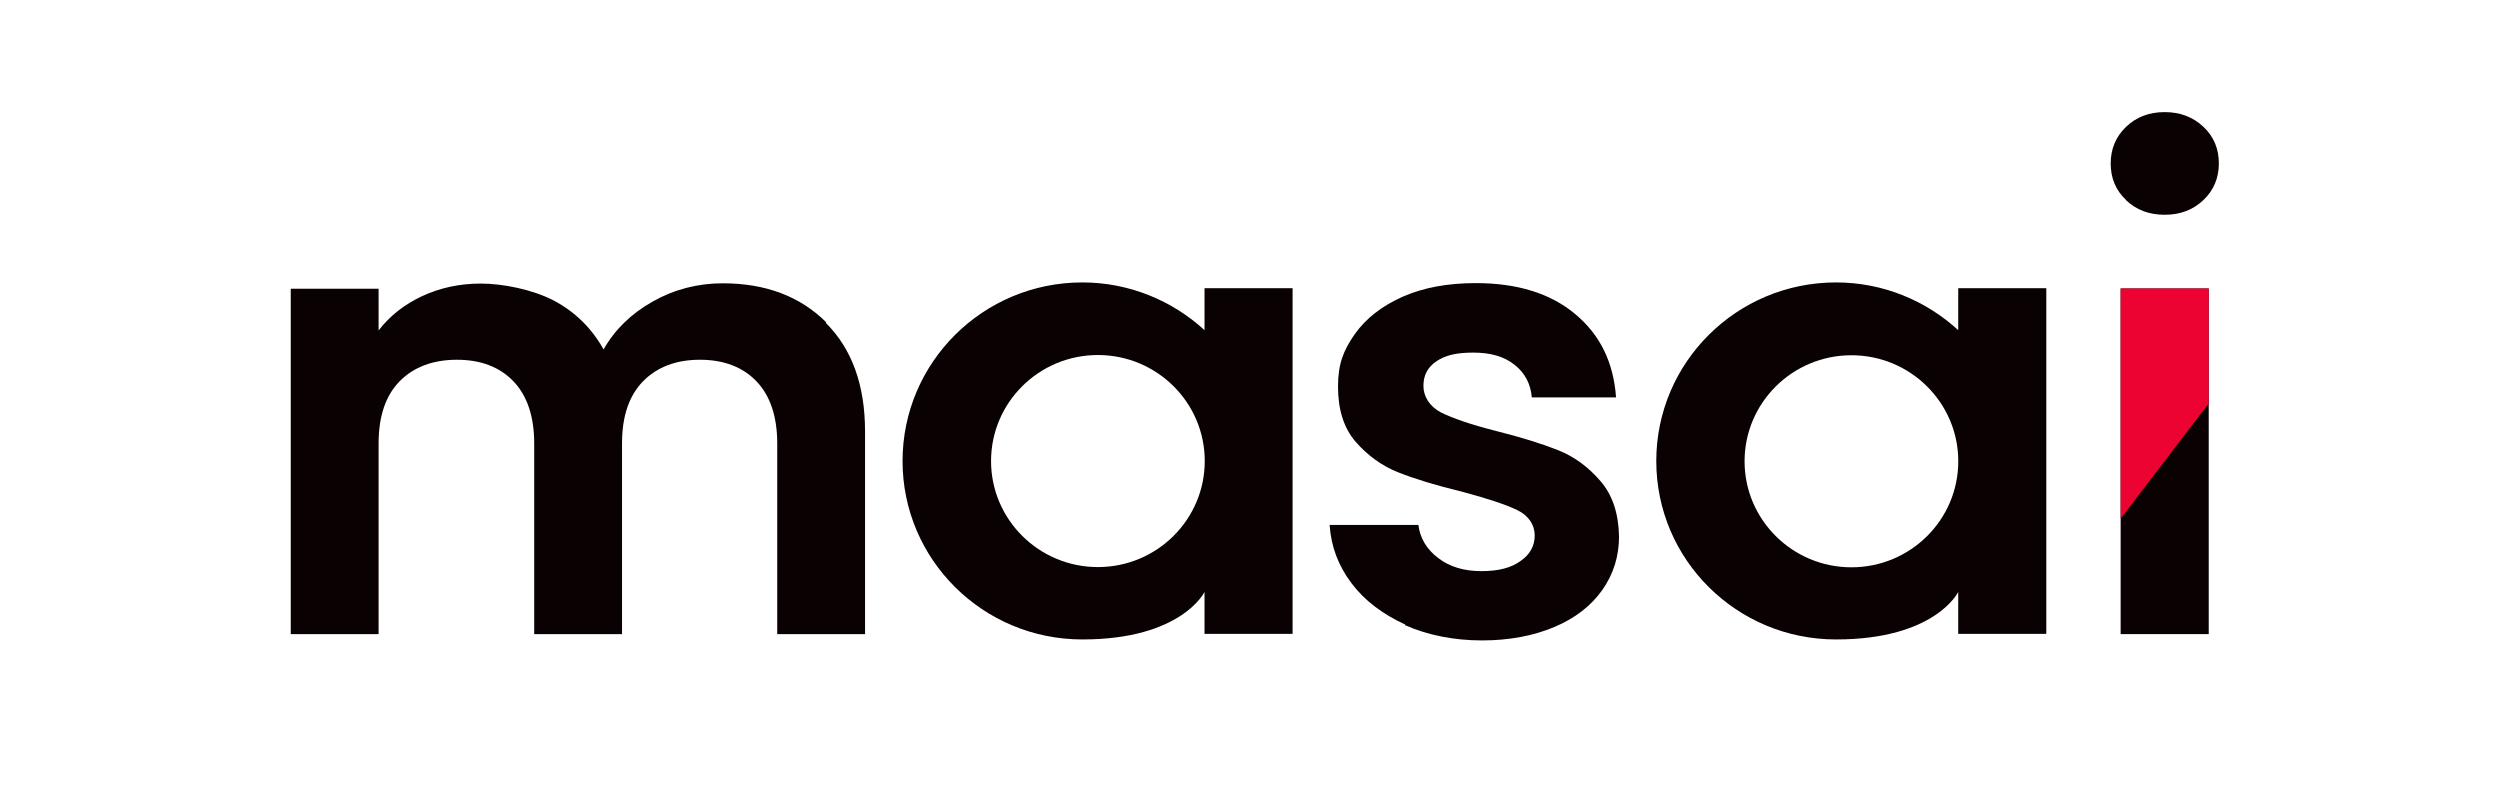
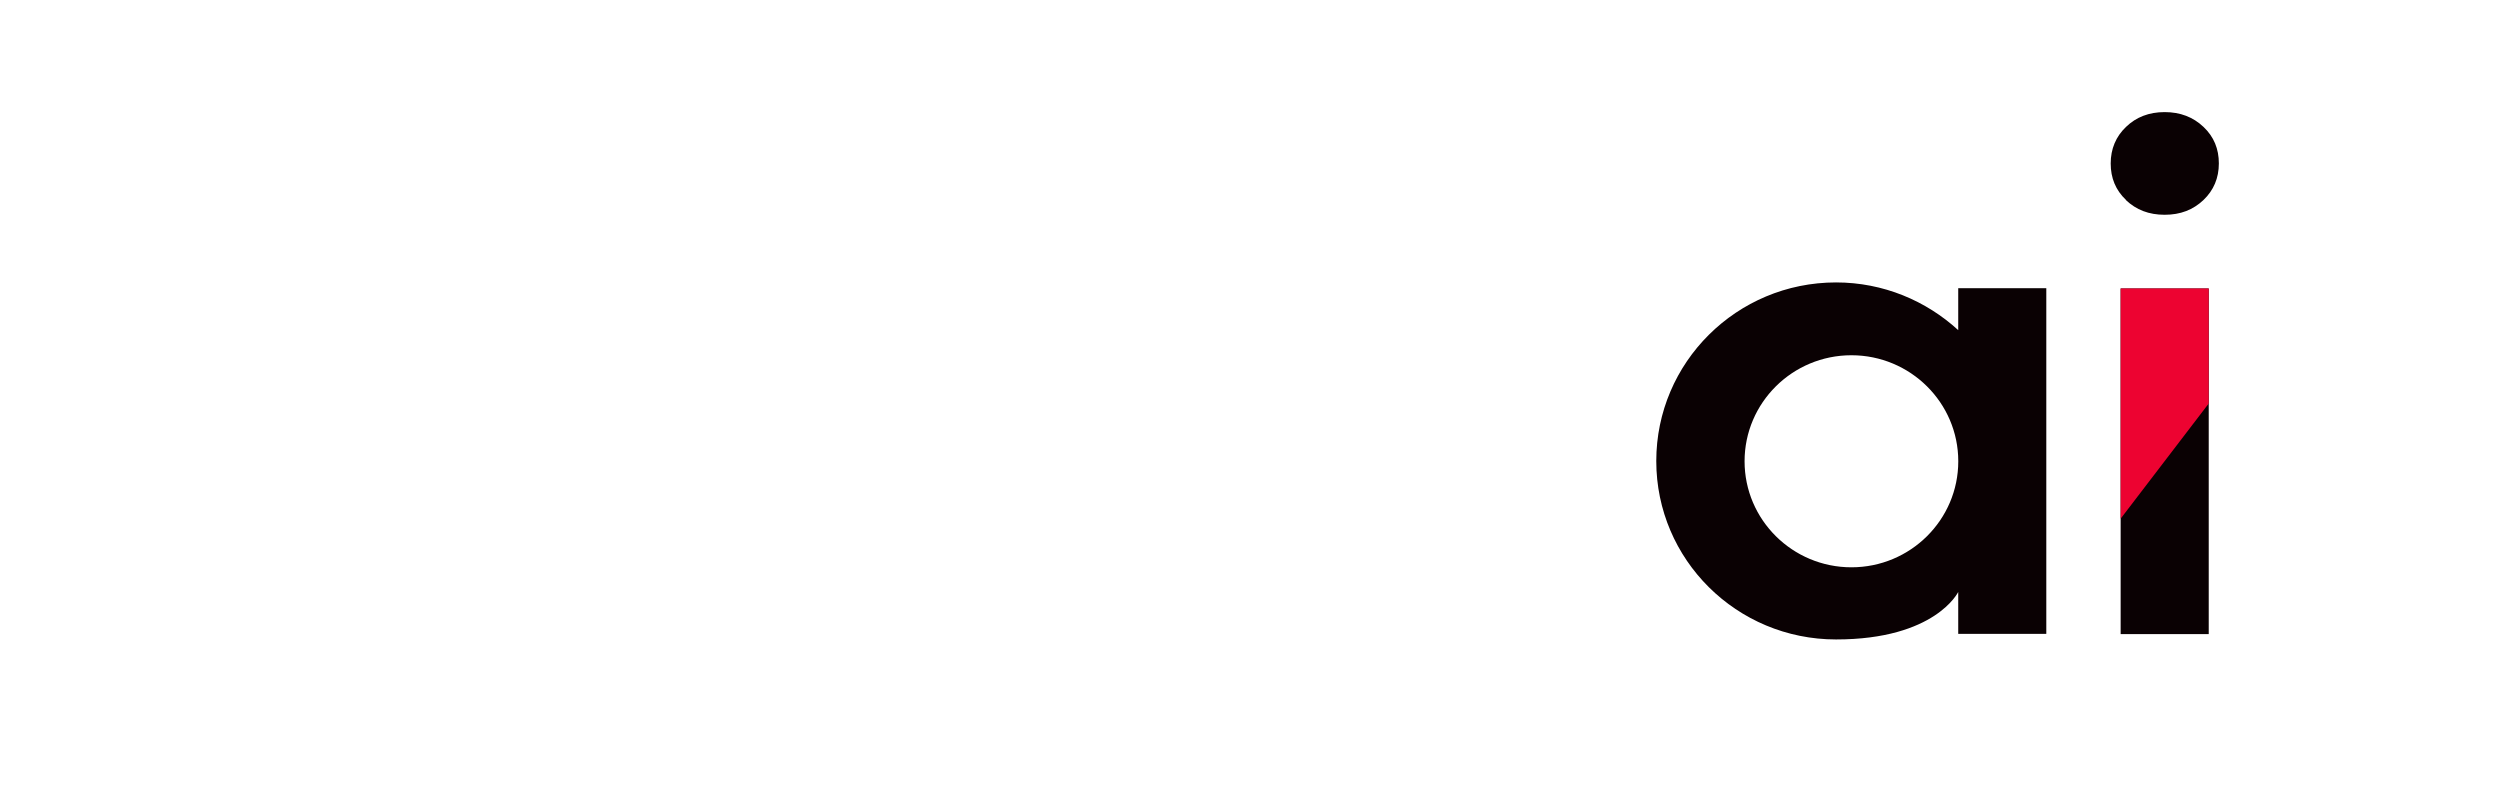
<svg xmlns="http://www.w3.org/2000/svg" width="100" height="32" viewBox="0 0 100 32" fill="none">
-   <path d="M56.204 24.979C55.301 24.566 54.578 24.02 54.054 23.321C53.529 22.622 53.241 21.851 53.185 20.998H56.736C56.8 21.528 57.071 21.976 57.532 22.325C57.993 22.675 58.562 22.845 59.257 22.845C59.952 22.845 60.449 22.71 60.821 22.441C61.2 22.181 61.389 21.832 61.389 21.419C61.389 21.006 61.155 20.63 60.694 20.406C60.233 20.183 59.502 19.94 58.489 19.67C57.45 19.419 56.601 19.159 55.942 18.899C55.282 18.639 54.714 18.228 54.234 17.68C53.755 17.134 53.52 16.389 53.52 15.466C53.52 14.543 53.745 14.005 54.189 13.368C54.632 12.741 55.273 12.239 56.104 11.87C56.935 11.503 57.911 11.324 59.032 11.324C60.694 11.324 62.023 11.737 63.007 12.562C64.001 13.387 64.542 14.49 64.642 15.897H61.272C61.227 15.351 60.992 14.911 60.577 14.588C60.161 14.256 59.619 14.104 58.924 14.104C58.229 14.104 57.795 14.22 57.452 14.455C57.108 14.687 56.937 15.01 56.937 15.432C56.937 15.854 57.171 16.248 57.641 16.499C58.111 16.731 58.833 16.982 59.828 17.235C60.83 17.485 61.662 17.746 62.321 18.006C62.98 18.266 63.54 18.687 64.02 19.244C64.499 19.799 64.743 20.535 64.761 21.457C64.761 22.256 64.536 22.972 64.092 23.599C63.65 24.227 63.008 24.729 62.177 25.079C61.346 25.429 60.38 25.617 59.277 25.617C58.175 25.617 57.119 25.411 56.206 25.009V24.981L56.204 24.979Z" fill="#0A0103" />
  <path d="M85.041 7.999C84.625 7.604 84.428 7.121 84.428 6.538C84.428 5.955 84.636 5.462 85.041 5.076C85.448 4.682 85.963 4.484 86.586 4.484C87.209 4.484 87.724 4.682 88.14 5.076C88.557 5.471 88.754 5.955 88.754 6.538C88.754 7.121 88.546 7.613 88.14 7.999C87.724 8.394 87.218 8.591 86.586 8.591C85.954 8.591 85.448 8.394 85.032 7.999H85.041Z" fill="#0A0103" />
  <path d="M88.349 11.539H84.826V25.364H88.349V11.539Z" fill="#0A0103" />
  <path d="M88.349 11.539V16.14L84.826 20.747V11.539H88.349Z" fill="#ED0331" />
-   <path d="M48.181 11.539V13.206C46.898 12.031 45.182 11.297 43.293 11.297C39.319 11.297 36.102 14.498 36.102 18.442C36.102 22.386 39.319 25.578 43.293 25.578C47.268 25.578 48.181 23.678 48.181 23.678V25.355H51.704V11.529H48.181V11.539ZM43.916 22.683C41.559 22.683 39.642 20.783 39.642 18.442C39.642 16.101 41.557 14.201 43.916 14.201C46.275 14.201 48.19 16.101 48.19 18.442C48.19 20.783 46.275 22.683 43.916 22.683Z" fill="#0A0103" />
  <path d="M78.329 11.539V13.206C77.046 12.031 75.331 11.297 73.442 11.297C69.467 11.297 66.251 14.498 66.251 18.442C66.251 22.386 69.467 25.578 73.442 25.578C77.417 25.578 78.329 23.678 78.329 23.678V25.355H81.852V11.529H78.329V11.539ZM74.057 22.692C71.7 22.692 69.783 20.792 69.783 18.451C69.783 16.11 71.698 14.21 74.057 14.21C76.416 14.21 78.331 16.11 78.331 18.451C78.331 20.792 76.416 22.692 74.057 22.692Z" fill="#0A0103" />
-   <path d="M33.03 12.912C34.078 13.953 34.602 15.405 34.602 17.261V25.365H31.089V17.735C31.089 16.66 30.808 15.826 30.258 15.252C29.707 14.678 28.947 14.39 27.999 14.39C27.051 14.39 26.283 14.678 25.722 15.252C25.162 15.826 24.881 16.65 24.881 17.735V25.365H21.368V17.735C21.368 16.66 21.087 15.826 20.537 15.252C19.986 14.678 19.226 14.39 18.278 14.39C17.33 14.39 16.544 14.678 15.984 15.252C15.424 15.826 15.144 16.65 15.144 17.735V25.365H11.63V11.549H15.144V13.217C15.595 12.634 16.174 12.177 16.887 11.845C17.601 11.513 18.378 11.343 19.237 11.343C20.096 11.343 21.297 11.575 22.156 12.024C23.014 12.481 23.673 13.136 24.143 13.977C24.595 13.179 25.255 12.542 26.112 12.059C26.971 11.575 27.91 11.332 28.913 11.332C30.622 11.332 32.003 11.852 33.051 12.893L33.033 12.911L33.03 12.912Z" fill="#0A0103" />
</svg>